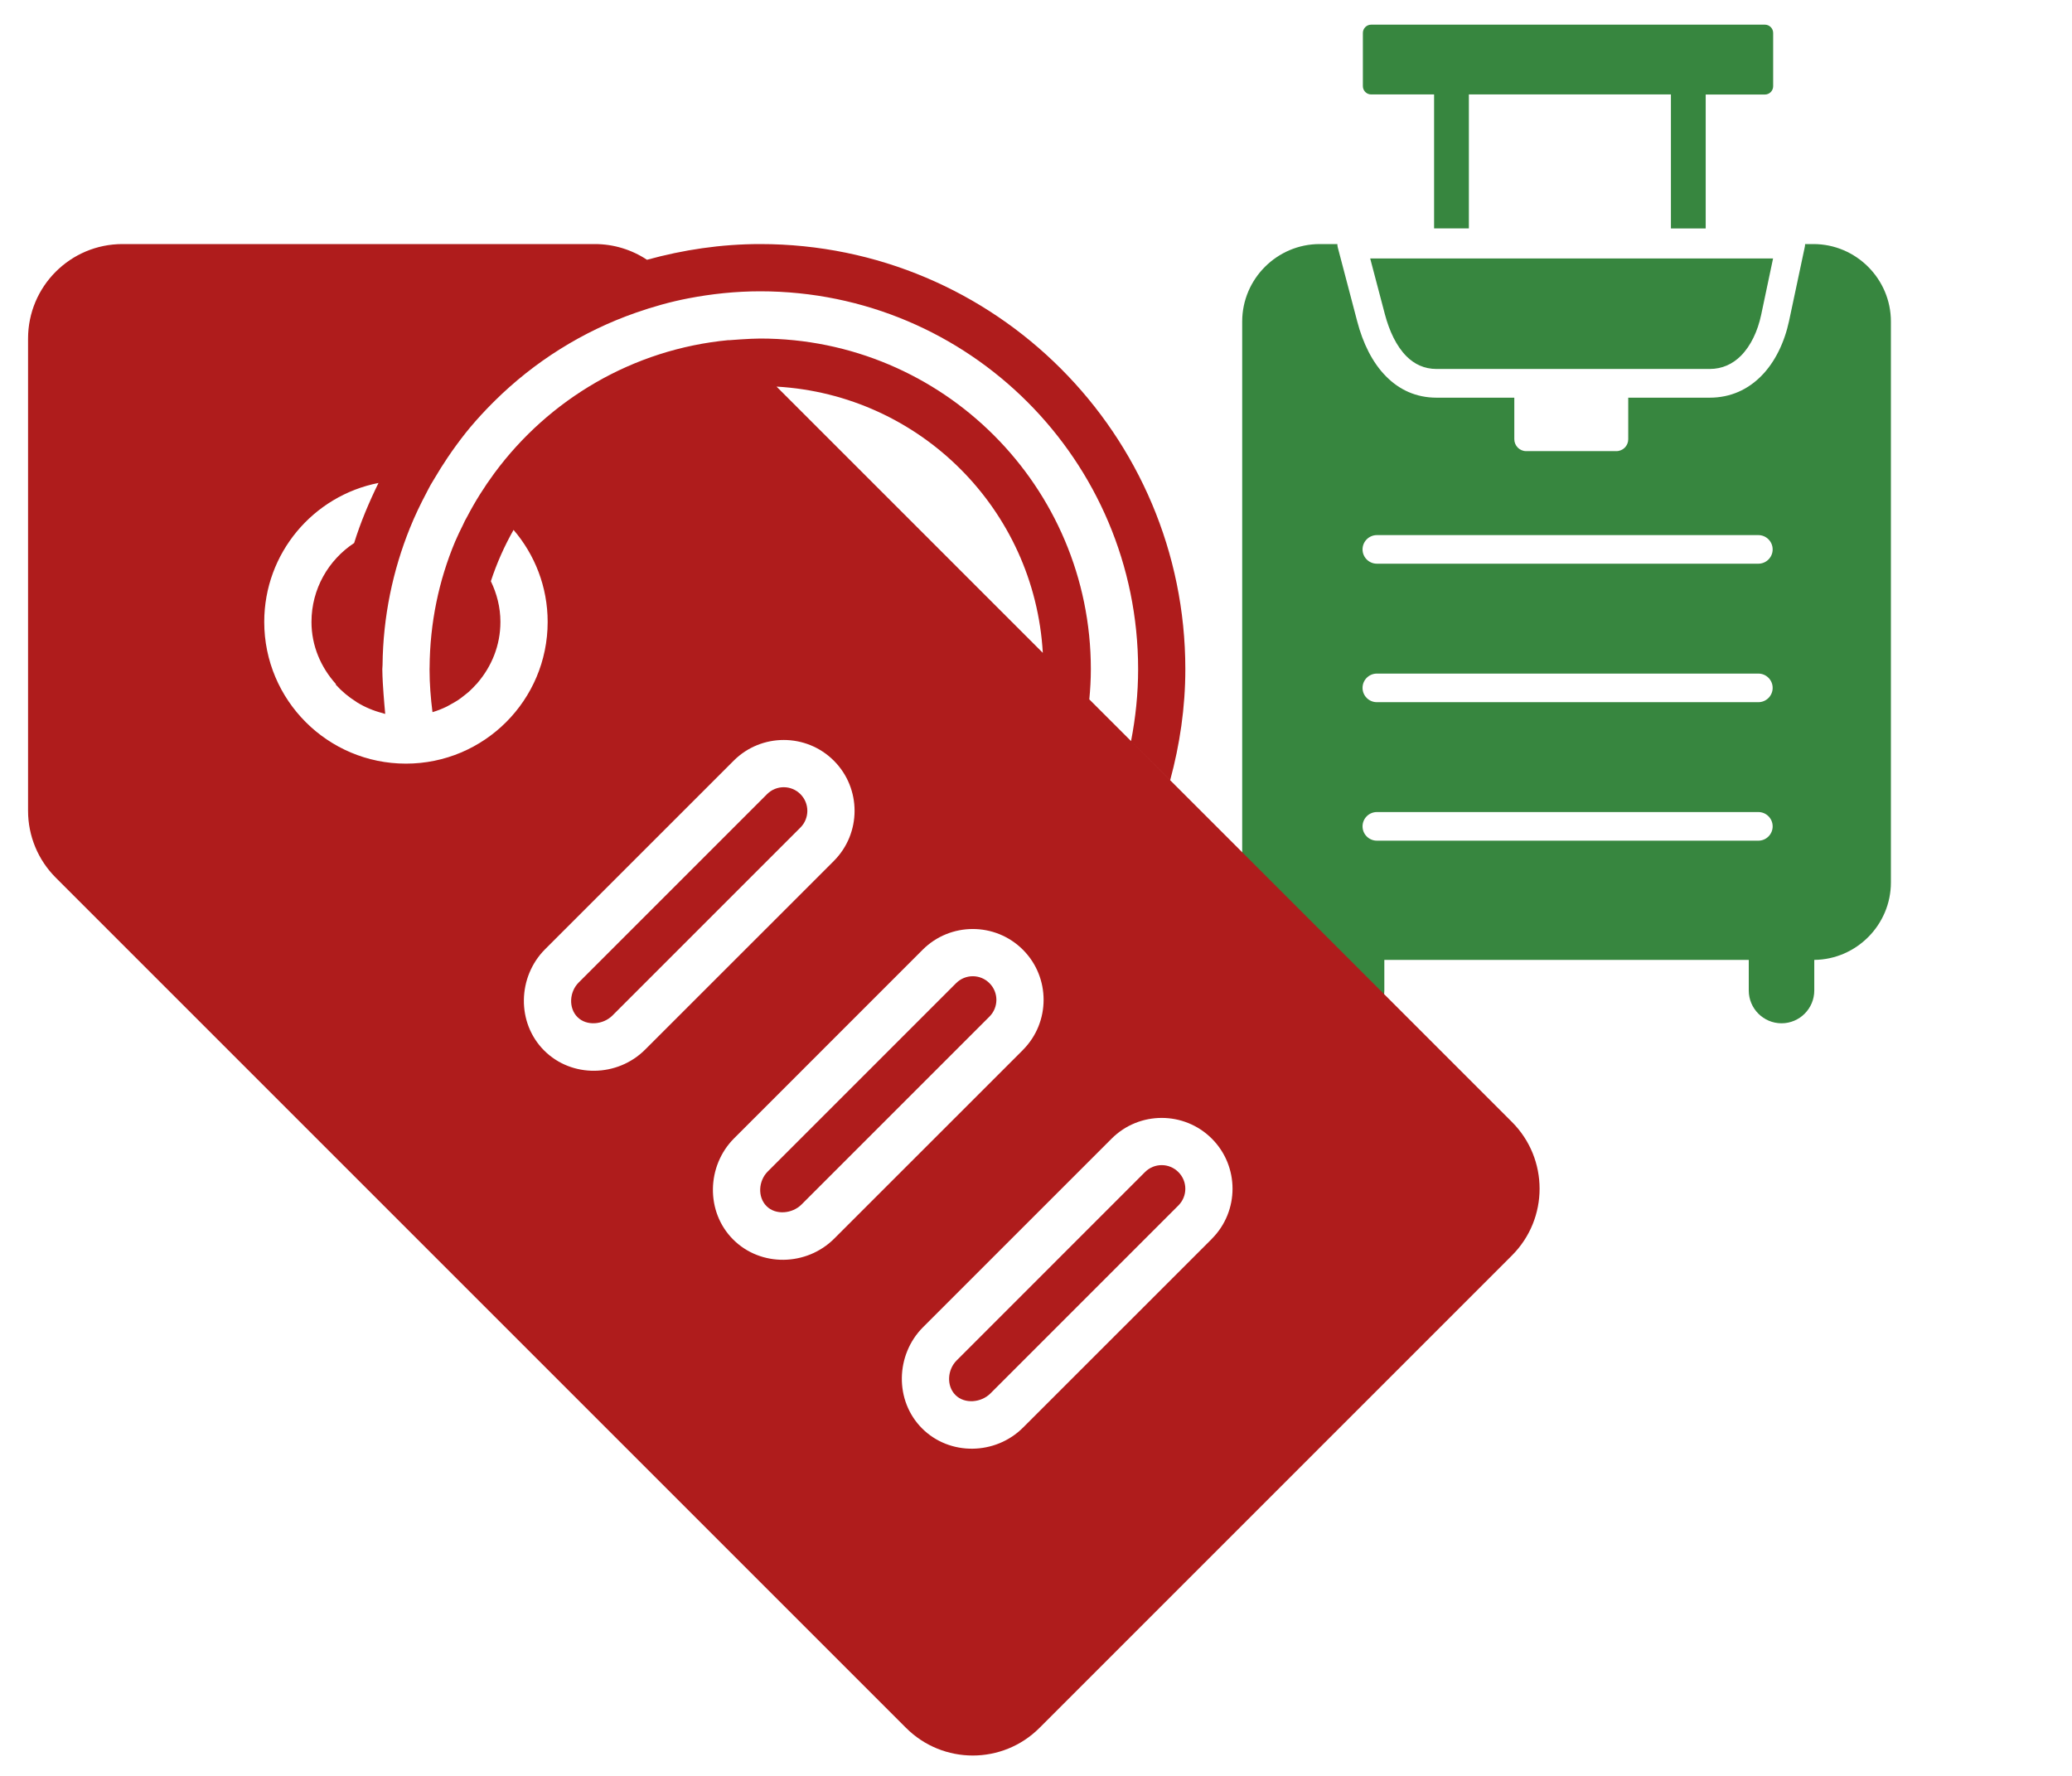
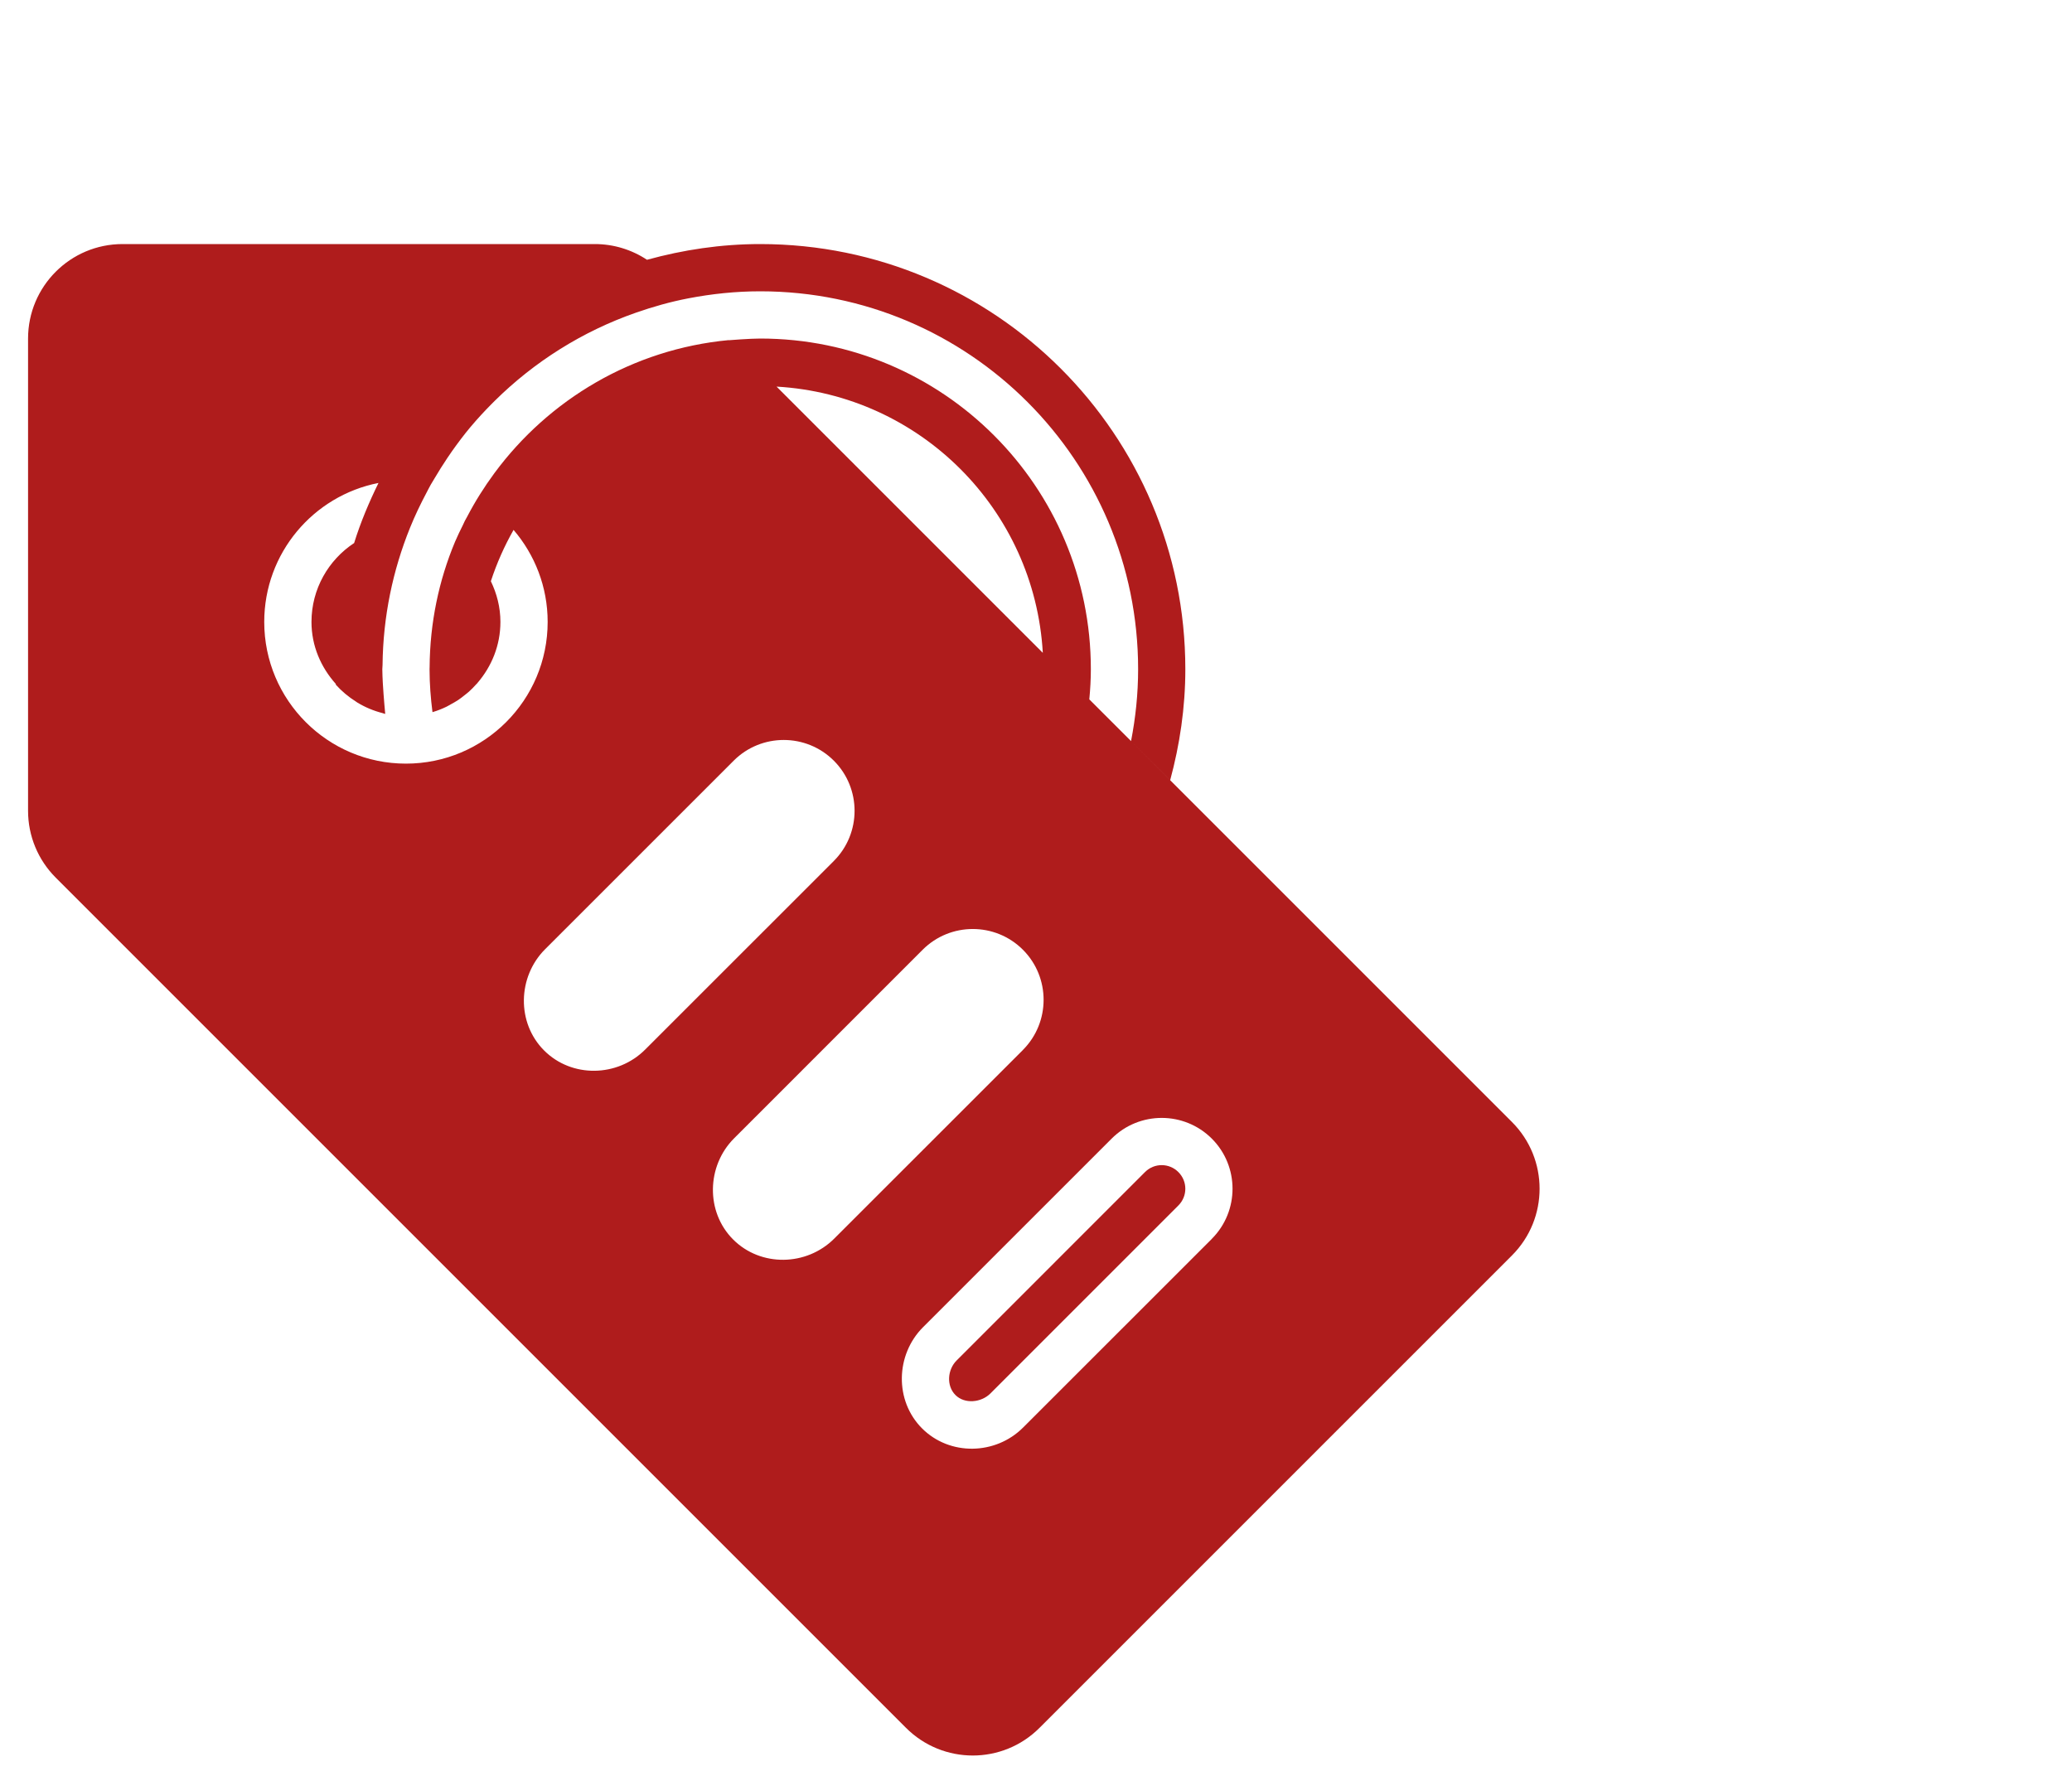
<svg xmlns="http://www.w3.org/2000/svg" width="70" height="60" viewBox="0 0 70 60" fill="none">
  <g clip-path="url(#clip0_2971_138)">
-     <path fill-rule="evenodd" clip-rule="evenodd" d="M44.583 8.246H45.181C45.181 8.287 45.187 8.329 45.198 8.37L45.854 10.866C46.041 11.58 46.359 12.252 46.837 12.727C47.273 13.164 47.834 13.436 48.534 13.436H51.159V14.839C51.159 15.061 51.34 15.242 51.559 15.242H54.607C54.83 15.242 55.008 15.061 55.008 14.842V13.436H57.759C58.468 13.436 59.047 13.159 59.495 12.711C59.972 12.233 60.288 11.56 60.442 10.841L60.966 8.375C60.977 8.334 60.983 8.29 60.983 8.246H61.266C62.705 8.246 63.882 9.424 63.882 10.863V29.814C63.882 31.245 62.718 32.417 61.293 32.431V33.466C61.293 34.076 60.796 34.573 60.187 34.573C59.577 34.573 59.08 34.076 59.08 33.466V32.431H46.768V33.466C46.768 34.076 46.271 34.573 45.662 34.573C45.052 34.573 44.555 34.076 44.555 33.466V32.431C43.127 32.417 41.966 31.245 41.966 29.814V10.863C41.966 9.424 43.144 8.246 44.583 8.246ZM46.516 28.403C46.249 28.403 46.032 28.186 46.032 27.92C46.032 27.653 46.249 27.436 46.516 27.436H59.404C59.67 27.436 59.887 27.653 59.887 27.92C59.887 28.186 59.67 28.403 59.404 28.403H46.516ZM46.516 23.724C46.249 23.724 46.032 23.507 46.032 23.241C46.032 22.974 46.249 22.758 46.516 22.758H59.404C59.67 22.758 59.887 22.974 59.887 23.241C59.887 23.507 59.67 23.724 59.404 23.724H46.516ZM46.516 19.045C46.249 19.045 46.032 18.828 46.032 18.562C46.032 18.296 46.249 18.079 46.516 18.079H59.404C59.67 18.079 59.887 18.296 59.887 18.562C59.887 18.828 59.67 19.045 59.404 19.045H46.516ZM59.901 8.732H46.29L46.787 10.619C46.936 11.179 47.172 11.695 47.52 12.041C47.781 12.302 48.116 12.466 48.531 12.466H57.759C58.188 12.466 58.539 12.296 58.811 12.024C59.151 11.684 59.382 11.184 59.498 10.641L59.901 8.732ZM46.323 0.833H59.624C59.778 0.833 59.904 0.959 59.904 1.113V2.914C59.904 3.068 59.778 3.194 59.624 3.194H57.625V7.719H56.45V3.191H49.624V7.716H48.449V3.191H46.323C46.17 3.191 46.043 3.065 46.043 2.911V1.113C46.043 0.959 46.17 0.833 46.323 0.833Z" fill="#37863F" />
-   </g>
+     </g>
  <g clip-path="url(#clip1_2971_138)">
-     <path d="M32.301 33.217L25.937 39.581C25.625 39.893 25.585 40.438 25.896 40.75C26.206 41.062 26.766 41.008 27.077 40.697L33.428 34.346C33.74 34.034 33.74 33.528 33.428 33.218C33.117 32.905 32.613 32.905 32.301 33.217Z" fill="#AF1C1C" />
    <path d="M38.683 39.599L32.319 45.964C32.007 46.276 31.967 46.82 32.278 47.132C32.589 47.444 33.148 47.391 33.459 47.08L39.81 40.728C40.123 40.416 40.123 39.911 39.81 39.6C39.499 39.287 38.995 39.287 38.683 39.599Z" fill="#AF1C1C" />
-     <path d="M25.914 26.831L19.55 33.195C19.238 33.507 19.198 34.052 19.509 34.364C19.82 34.675 20.379 34.622 20.69 34.311L27.041 27.96C27.353 27.648 27.353 27.142 27.041 26.831C26.73 26.519 26.226 26.519 25.914 26.831Z" fill="#AF1C1C" />
    <path d="M51.078 37.906L38.211 25.038L36.801 23.629C36.833 23.292 36.853 22.954 36.853 22.609C36.853 16.44 31.852 11.438 25.683 11.438C25.338 11.438 24.636 11.493 24.623 11.495C24.624 11.495 24.618 11.49 24.619 11.491C21.374 11.797 18.542 13.498 16.707 15.98C16.703 15.985 16.7 15.989 16.696 15.995C16.357 16.456 16.051 16.942 15.785 17.452C15.758 17.502 15.73 17.551 15.703 17.601C15.682 17.644 15.663 17.688 15.642 17.732C15.549 17.919 15.457 18.106 15.375 18.299C14.826 19.609 14.523 21.043 14.514 22.551C14.515 22.569 14.512 22.589 14.512 22.608V22.616C14.513 23.106 14.55 23.587 14.611 24.061C14.613 24.06 14.615 24.059 14.617 24.059C14.776 24.012 14.93 23.951 15.078 23.88C15.128 23.857 15.174 23.826 15.225 23.799C15.313 23.75 15.402 23.703 15.486 23.646C15.56 23.597 15.629 23.54 15.699 23.485C15.747 23.447 15.797 23.409 15.843 23.368C15.931 23.29 16.011 23.205 16.09 23.118C16.104 23.103 16.119 23.091 16.133 23.075V23.071C16.61 22.516 16.906 21.803 16.906 21.012C16.906 20.518 16.785 20.056 16.583 19.637C16.782 19.029 17.04 18.45 17.35 17.903C18.067 18.74 18.502 19.825 18.502 21.012C18.502 23.656 16.358 25.8 13.714 25.8C11.071 25.8 8.927 23.656 8.927 21.012C8.927 18.686 10.587 16.748 12.787 16.317C12.468 16.969 12.182 17.643 11.964 18.347C11.097 18.918 10.523 19.898 10.523 21.012C10.523 21.825 10.843 22.547 11.345 23.108C11.346 23.118 11.347 23.126 11.347 23.135C11.546 23.356 11.775 23.546 12.027 23.705C12.041 23.714 12.053 23.724 12.067 23.733C12.331 23.894 12.62 24.016 12.927 24.094C12.931 24.095 12.935 24.096 12.939 24.098C12.941 24.099 12.945 24.099 12.947 24.101C12.97 24.106 12.991 24.117 13.014 24.121C13.014 24.121 12.962 23.573 12.933 23.08C12.926 22.924 12.916 22.768 12.916 22.61V22.608C12.916 22.561 12.923 22.516 12.924 22.469C12.941 20.83 13.271 19.27 13.851 17.834C14.016 17.424 14.207 17.028 14.412 16.641C14.459 16.554 14.502 16.463 14.552 16.376C14.594 16.302 14.64 16.23 14.683 16.158C14.819 15.926 14.962 15.7 15.111 15.477C15.164 15.398 15.217 15.321 15.271 15.243C15.467 14.967 15.671 14.694 15.888 14.435C15.893 14.429 15.899 14.422 15.904 14.417C16.128 14.15 16.364 13.895 16.609 13.648C16.643 13.613 16.678 13.578 16.713 13.544C18.048 12.224 19.671 11.197 21.482 10.565C22.056 10.364 22.645 10.197 23.254 10.08C24.041 9.929 24.852 9.842 25.683 9.842C32.735 9.842 38.45 15.558 38.45 22.609C38.45 23.44 38.364 24.252 38.211 25.038L39.533 26.359C39.857 25.162 40.045 23.908 40.045 22.608C40.045 14.677 33.615 8.246 25.683 8.246C24.356 8.246 23.077 8.441 21.858 8.777C21.34 8.434 20.729 8.246 20.097 8.246H4.139C2.377 8.246 0.948 9.675 0.948 11.438V27.395C0.948 28.242 1.284 29.053 1.883 29.652L30.607 58.376C31.23 59 32.048 59.312 32.864 59.312C33.68 59.312 34.498 59 35.12 58.376L51.078 42.418C52.325 41.173 52.325 39.151 51.078 37.906ZM35.23 22.057L26.235 13.062C31.081 13.339 34.952 17.21 35.23 22.057ZM18.382 35.491C17.448 34.557 17.483 33.004 18.415 32.071L24.786 25.701C25.719 24.767 27.238 24.768 28.171 25.701C29.104 26.634 29.104 28.154 28.171 29.087H28.172L21.795 35.462C20.862 36.396 19.314 36.425 18.382 35.491ZM24.768 41.877C23.835 40.944 23.869 39.39 24.802 38.458L31.172 32.087C32.106 31.154 33.624 31.154 34.558 32.088C35.49 33.021 35.49 34.54 34.557 35.474H34.559L28.182 41.849C27.248 42.782 25.7 42.811 24.768 41.877ZM40.941 41.856L34.564 48.231C33.631 49.165 32.083 49.193 31.151 48.26C30.217 47.326 30.252 45.773 31.184 44.84L37.555 38.47C38.488 37.536 40.007 37.537 40.94 38.47C41.873 39.403 41.873 40.922 40.939 41.856H40.941Z" fill="#AF1C1C" />
  </g>
  <defs>
    <clipPath id="clip0_2971_138">
-       <rect width="33.74" height="33.74" fill="white" transform="translate(36.054 0.833)" />
-     </clipPath>
+       </clipPath>
    <clipPath id="clip1_2971_138">
      <rect width="51.066" height="51.066" fill="white" transform="translate(0.948 8.246)" />
    </clipPath>
  </defs>
</svg>